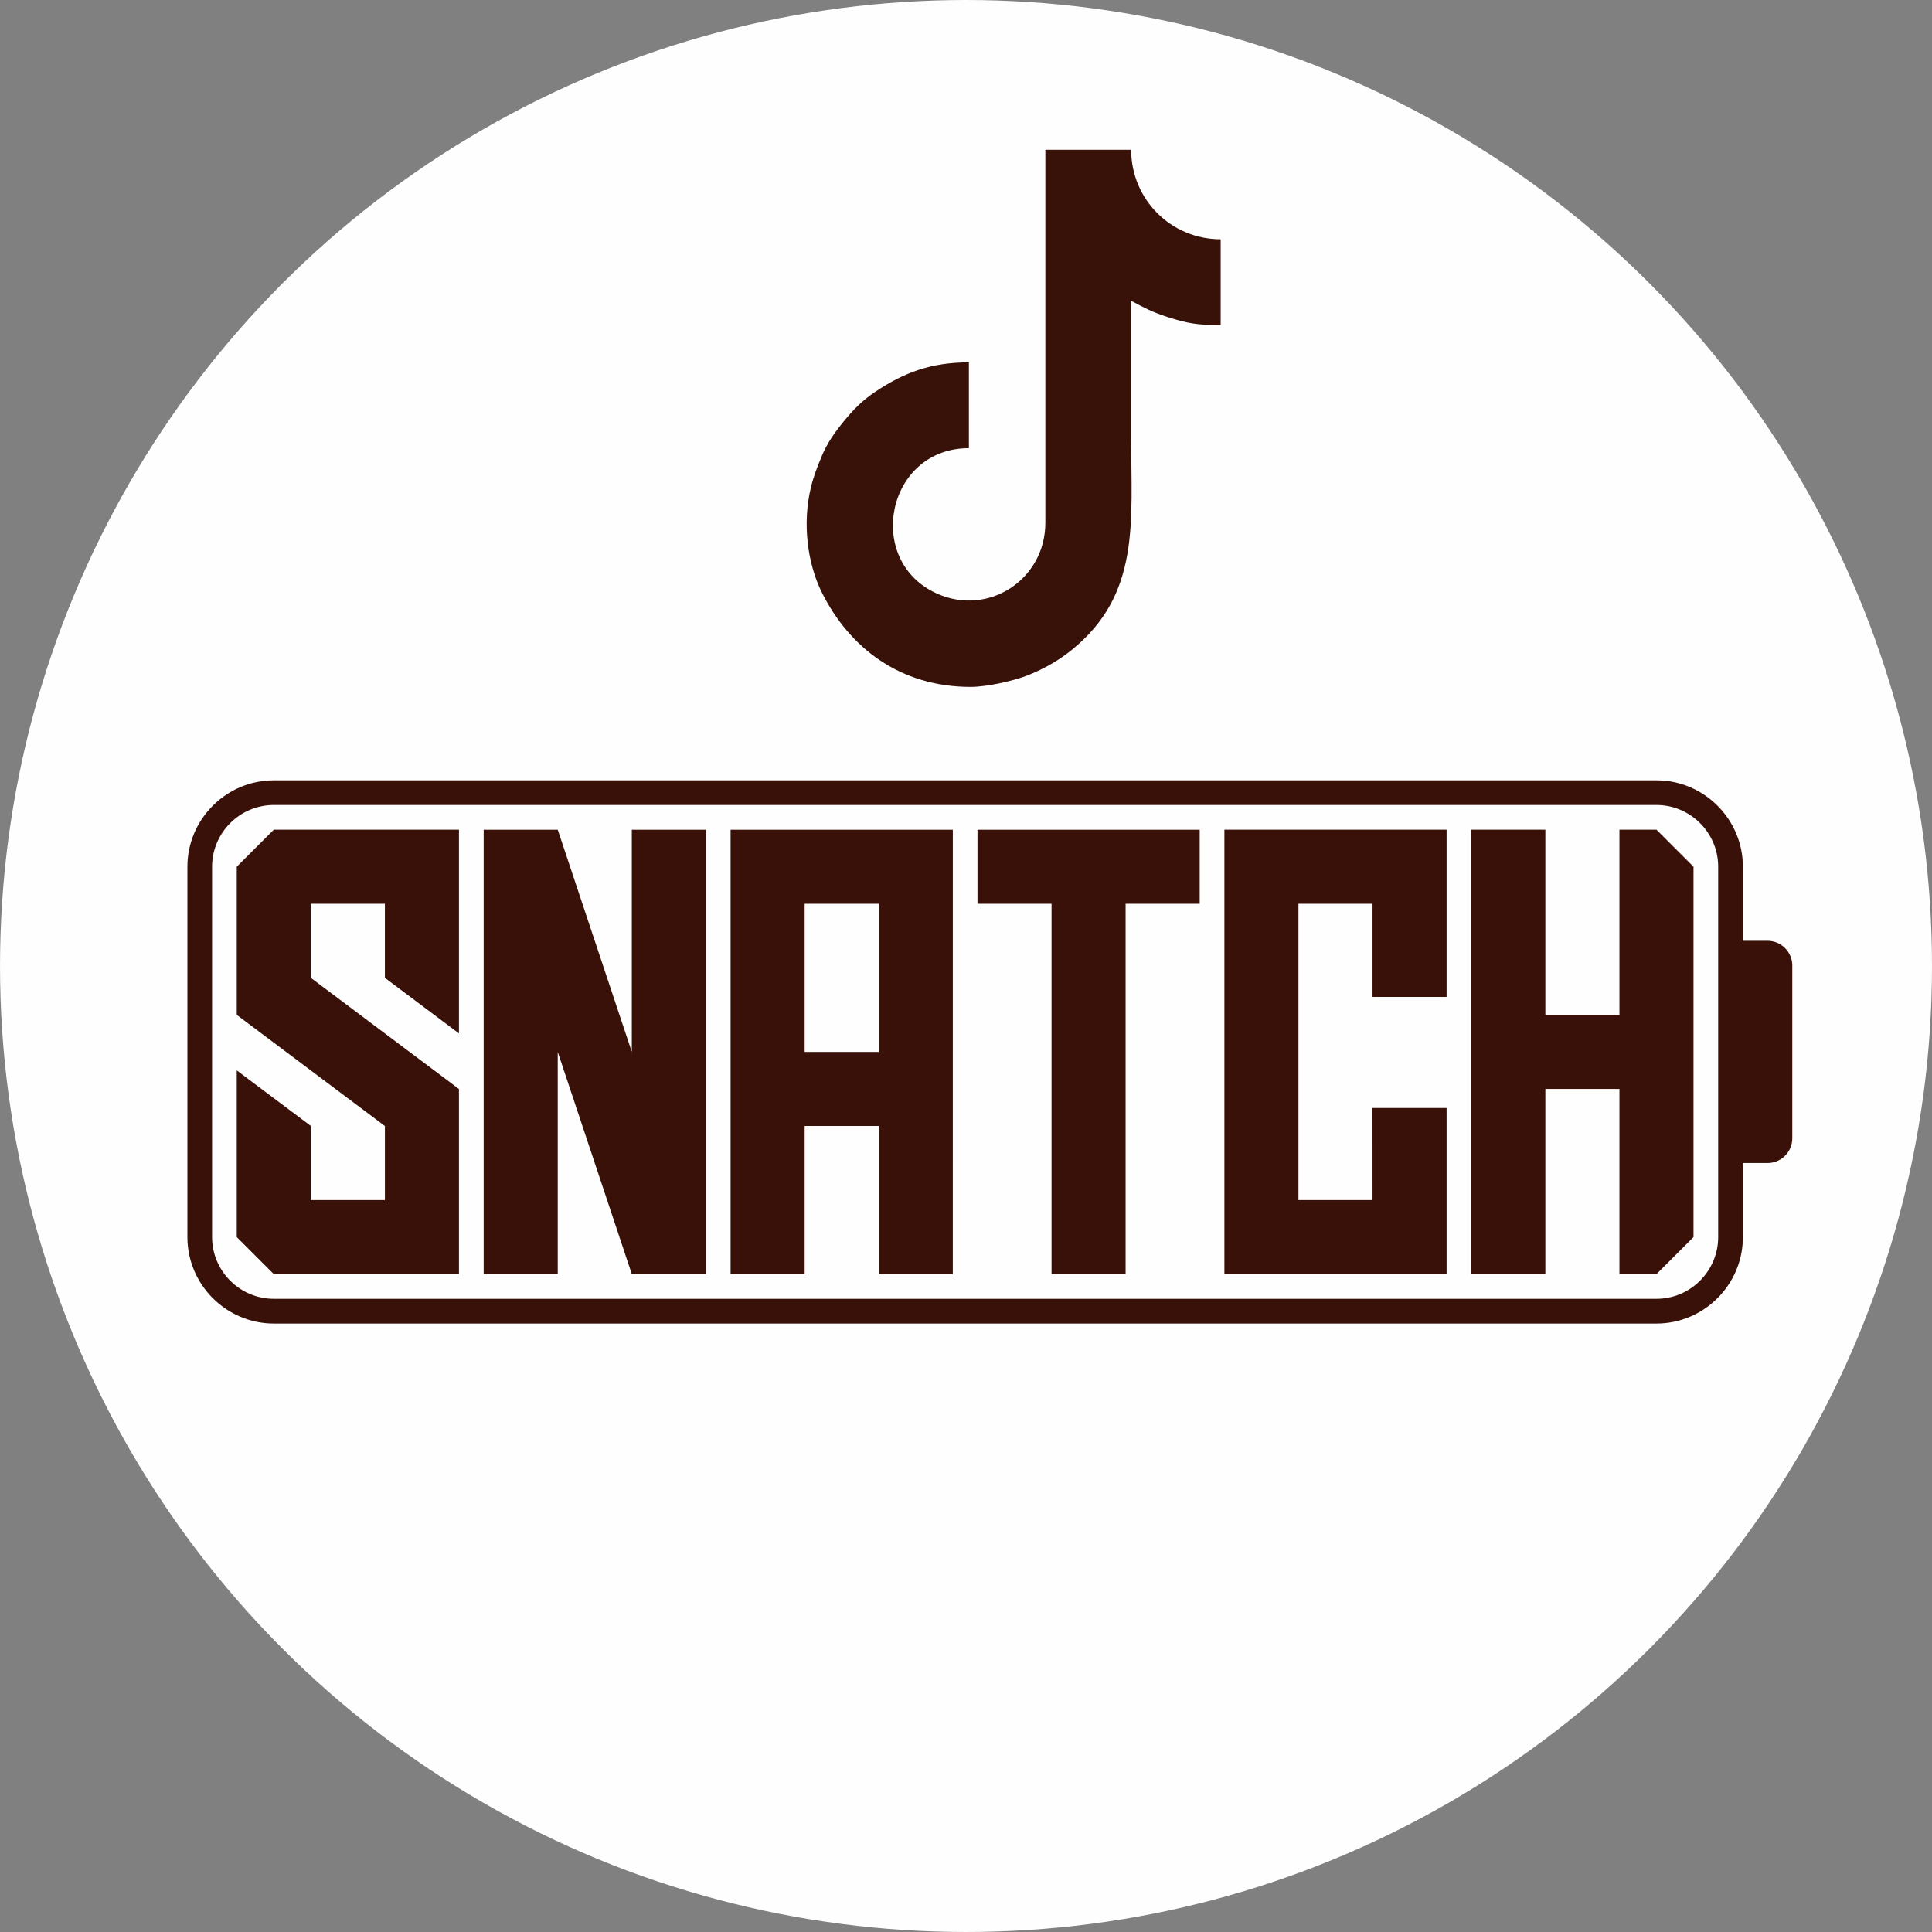
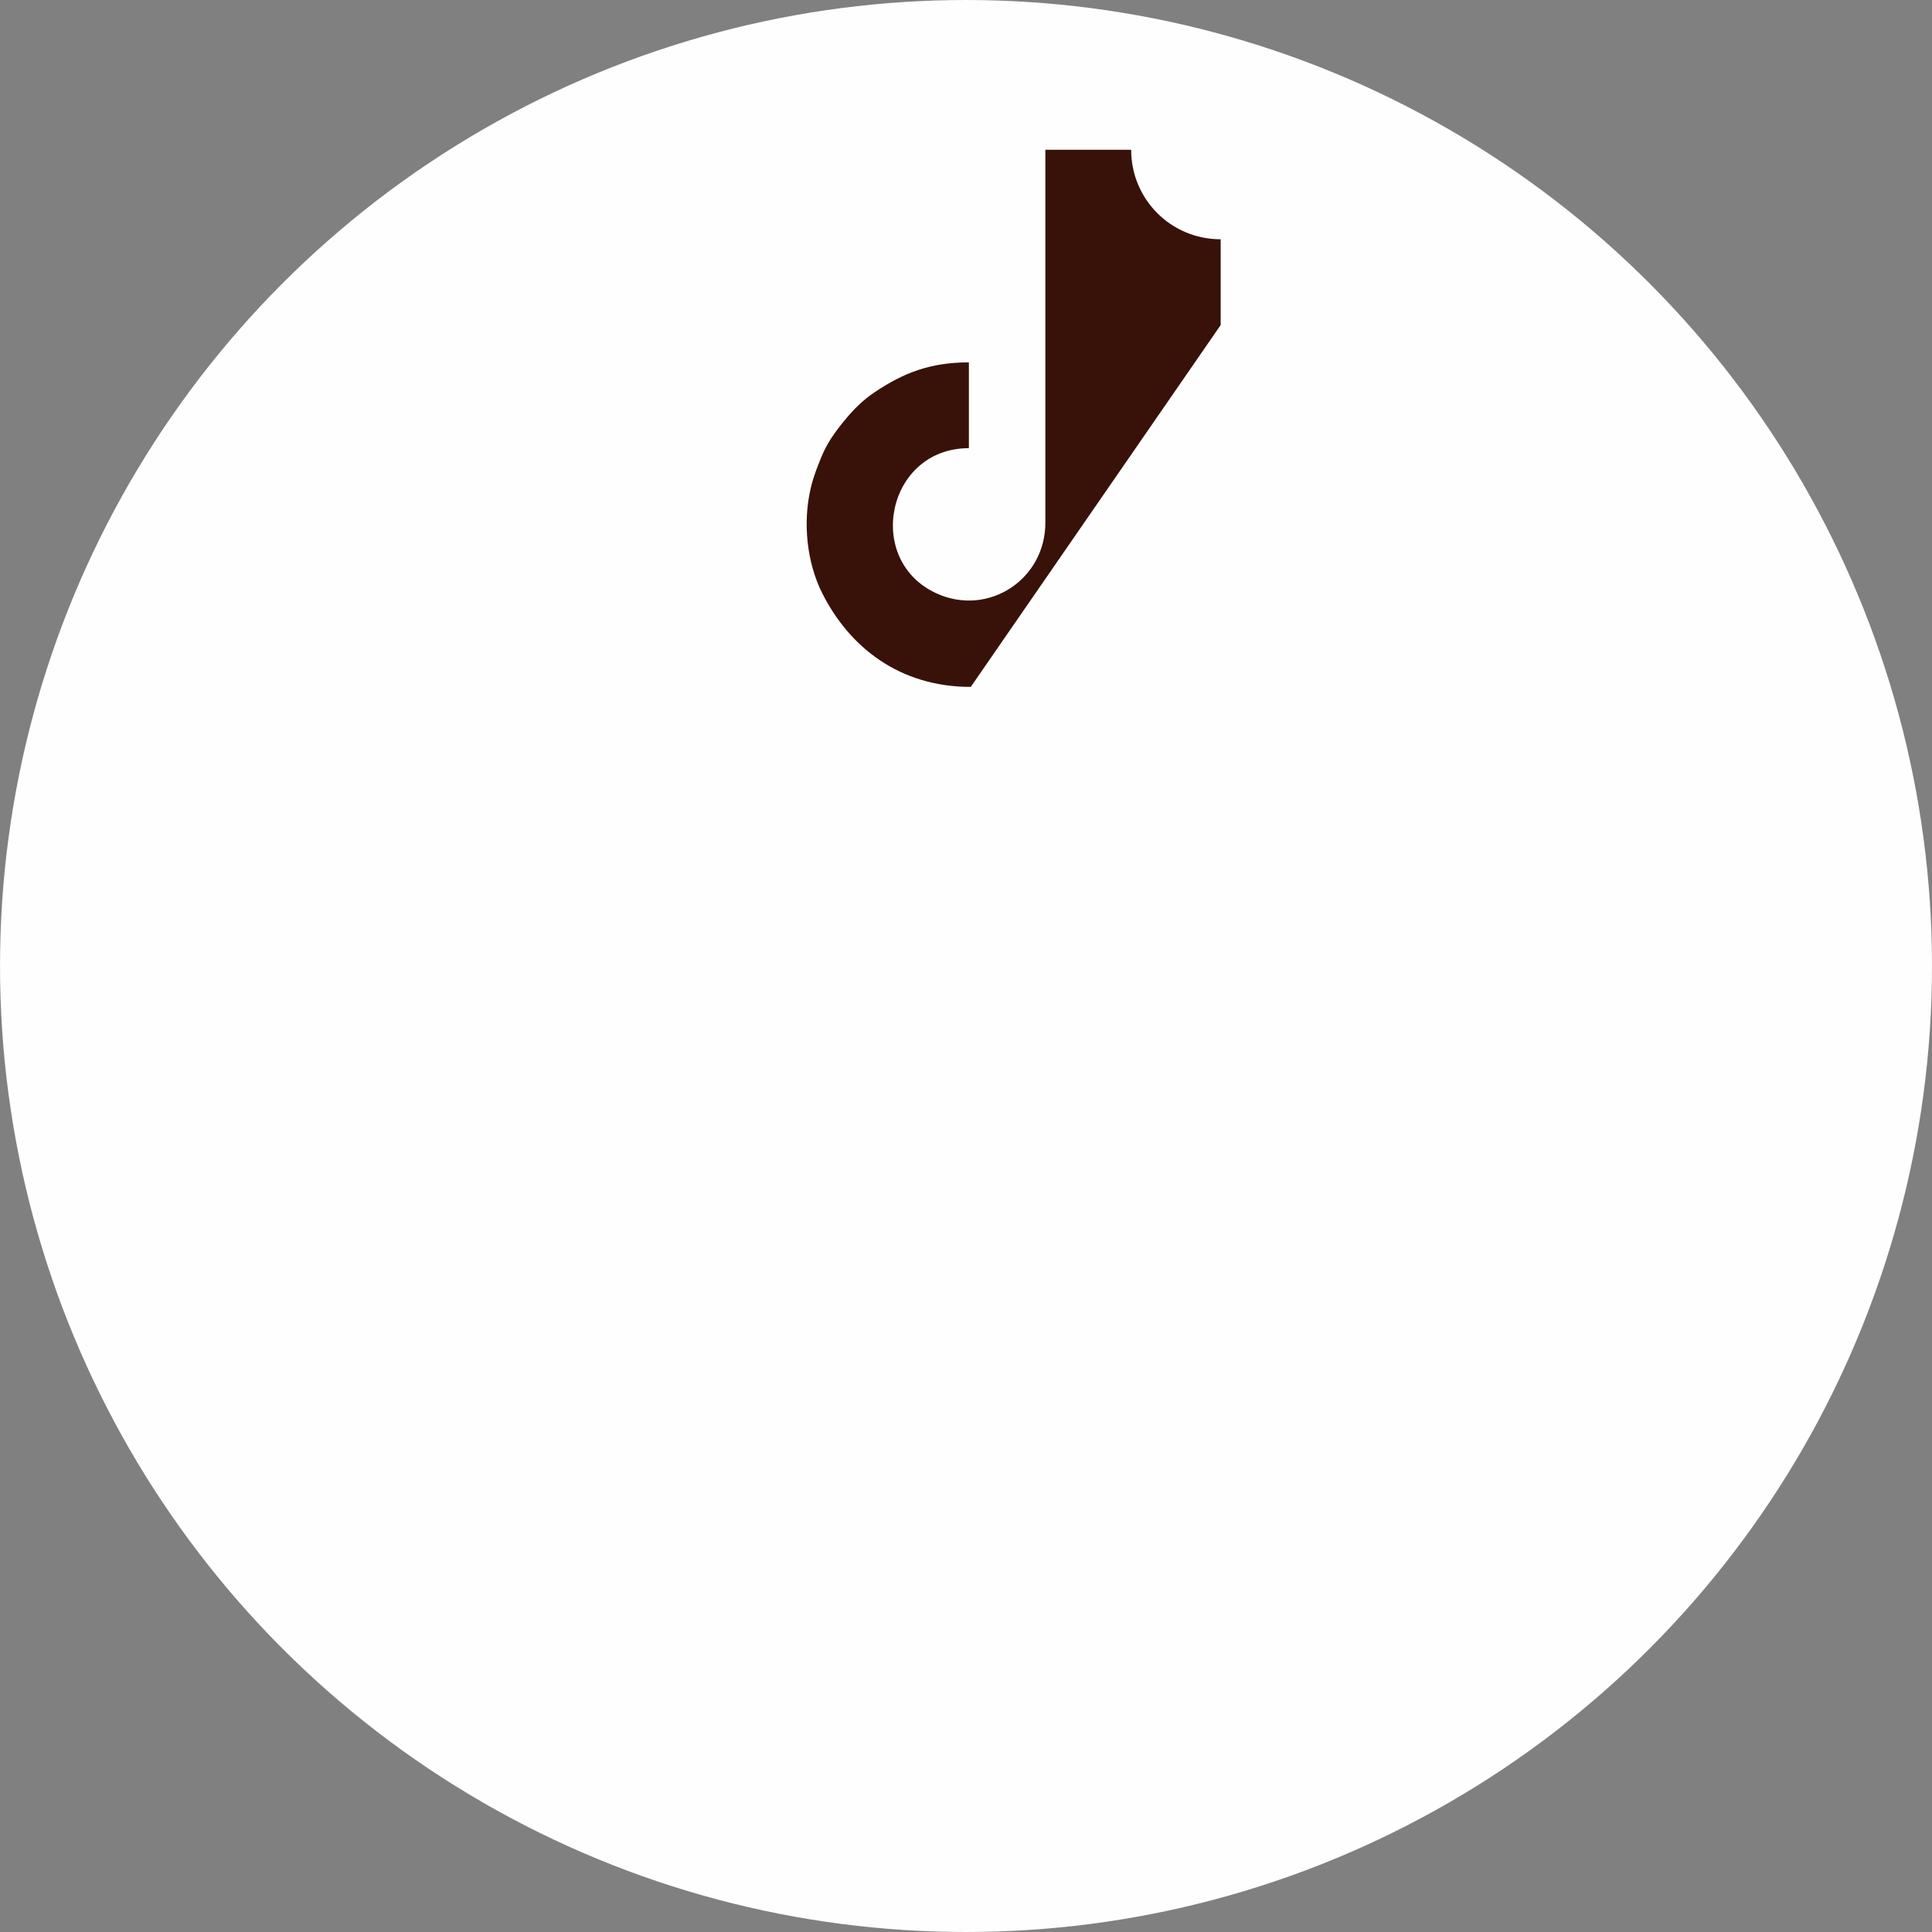
<svg xmlns="http://www.w3.org/2000/svg" xml:space="preserve" width="15.875mm" height="15.875mm" version="1.1" style="shape-rendering:geometricPrecision; text-rendering:geometricPrecision; image-rendering:optimizeQuality; fill-rule:evenodd; clip-rule:evenodd" viewBox="0 0 1583.27 1583.26">
  <rect x="0" y="0" width="1583.27" height="1583.26" fill="#808080" stroke="none" />
  <defs>
    <style type="text/css">
   
    .fil0 {fill:#FEFEFE}
    .fil2 {fill:#381209}
    .fil1 {fill:#391109}
   
  </style>
  </defs>
  <g id="Слой_x0020_1">
    <g id="_1573736712592">
      <circle class="fil0" cx="791.64" cy="791.63" r="791.63" />
-       <path class="fil1" d="M224.38 659.69l1133.09 0c27.83,0 50.58,22.76 50.58,50.58l0 303.52c0,27.83 -22.76,50.58 -50.58,50.58l-1133.09 0c-27.82,0 -50.58,-22.76 -50.58,-50.58l0 -303.52c0,-27.83 22.77,-50.58 50.58,-50.58zm30.35 323.75l60.7 0 0 -60.66 -121.41 -91.1 0 -121.4 30.36 -30.35 151.74 0 0 166.94 -60.7 -45.55 0 -60.7 -60.7 0 0 60.7 121.4 91.1 0 151.71 -151.74 0 -30.36 -30.36 0 -136.6 60.71 45.55 0 60.7zm930.76 -303.5l0 137.01 -60.7 0 0 -76.32 -60.71 0 0 242.81 60.71 0 -0.03 -75.45 60.73 0 0 136.15 -182.1 0 0 -364.21 182.1 0zm141.64 212.44l-60.71 0 0 151.76 -60.7 0 0 -364.21 60.7 0 0 151.74 60.71 0 0 -151.74 30.35 0 0 0 30.35 30.35 0 303.51 -30.35 30.35 0 0c-10.12,0 -20.24,0 -30.35,0l0 -151.76zm-728.41 -212.44l0 364.21 60.69 0 0 -121.41 60.7 0 0 121.41 60.7 0c0,-115.48 0.02,-248.74 0.02,-364.21l-182.1 0zm121.39 60.7l0 121.41 -60.7 0 0 -121.41 60.7 0zm-263.04 -60.7l60.7 182.1 0 -182.1 60.71 0 0 364.21 -60.71 0 -60.7 -182.1 0 182.1 -60.7 0 0 -364.21 60.7 0zm404.68 60.7l-60.7 0 0 -60.7 182.1 0 0 60.7 -60.71 0 0 303.51 -60.7 0 0 -303.51zm566.56 30.35l20.24 0c11.12,0 20.23,9.11 20.23,20.24l0 141.63c0,11.13 -9.11,20.24 -20.23,20.24l-20.24 0 -0.01 0 0 60.71c0,38.96 -31.86,70.82 -70.82,70.82l-1133.09 0c-38.95,0 -70.81,-31.86 -70.81,-70.82l0 -303.52c0,-38.96 31.86,-70.82 70.81,-70.82l1133.09 0c38.96,0 70.82,31.86 70.82,70.82l0 60.71 0.01 0z" />
-       <path class="fil2" d="M795.54 562.91c-58.11,0 -99.32,-32.19 -121.79,-76.91 -12.5,-24.87 -16.1,-57.77 -9.29,-86.26 2.27,-9.53 5.23,-16.8 8.58,-25.05 4.75,-11.7 11.21,-20.58 18.92,-29.99 7.62,-9.31 15.2,-16.88 25.29,-23.61 23.3,-15.53 45.19,-24.13 76.75,-24.13l0 70.31c-67.46,0 -86.07,92.4 -26,119.24 42.12,18.81 88.67,-11.66 88.67,-58.1l0 -305.69 70.31 0c0,40.55 32.52,73.36 73.36,73.36l0 70.31c-18.42,0 -26.68,-1.11 -43.77,-6.67 -12.89,-4.19 -18.26,-7.2 -29.59,-13.2 0,37.2 0,74.39 0,111.58 0,69.39 7.85,128.8 -48.67,174.48 -10.45,8.45 -22.18,15.26 -35.81,20.74 -10.57,4.26 -33,9.58 -46.96,9.58z" />
+       <path class="fil2" d="M795.54 562.91c-58.11,0 -99.32,-32.19 -121.79,-76.91 -12.5,-24.87 -16.1,-57.77 -9.29,-86.26 2.27,-9.53 5.23,-16.8 8.58,-25.05 4.75,-11.7 11.21,-20.58 18.92,-29.99 7.62,-9.31 15.2,-16.88 25.29,-23.61 23.3,-15.53 45.19,-24.13 76.75,-24.13l0 70.31c-67.46,0 -86.07,92.4 -26,119.24 42.12,18.81 88.67,-11.66 88.67,-58.1l0 -305.69 70.31 0c0,40.55 32.52,73.36 73.36,73.36l0 70.31z" />
    </g>
  </g>
</svg>